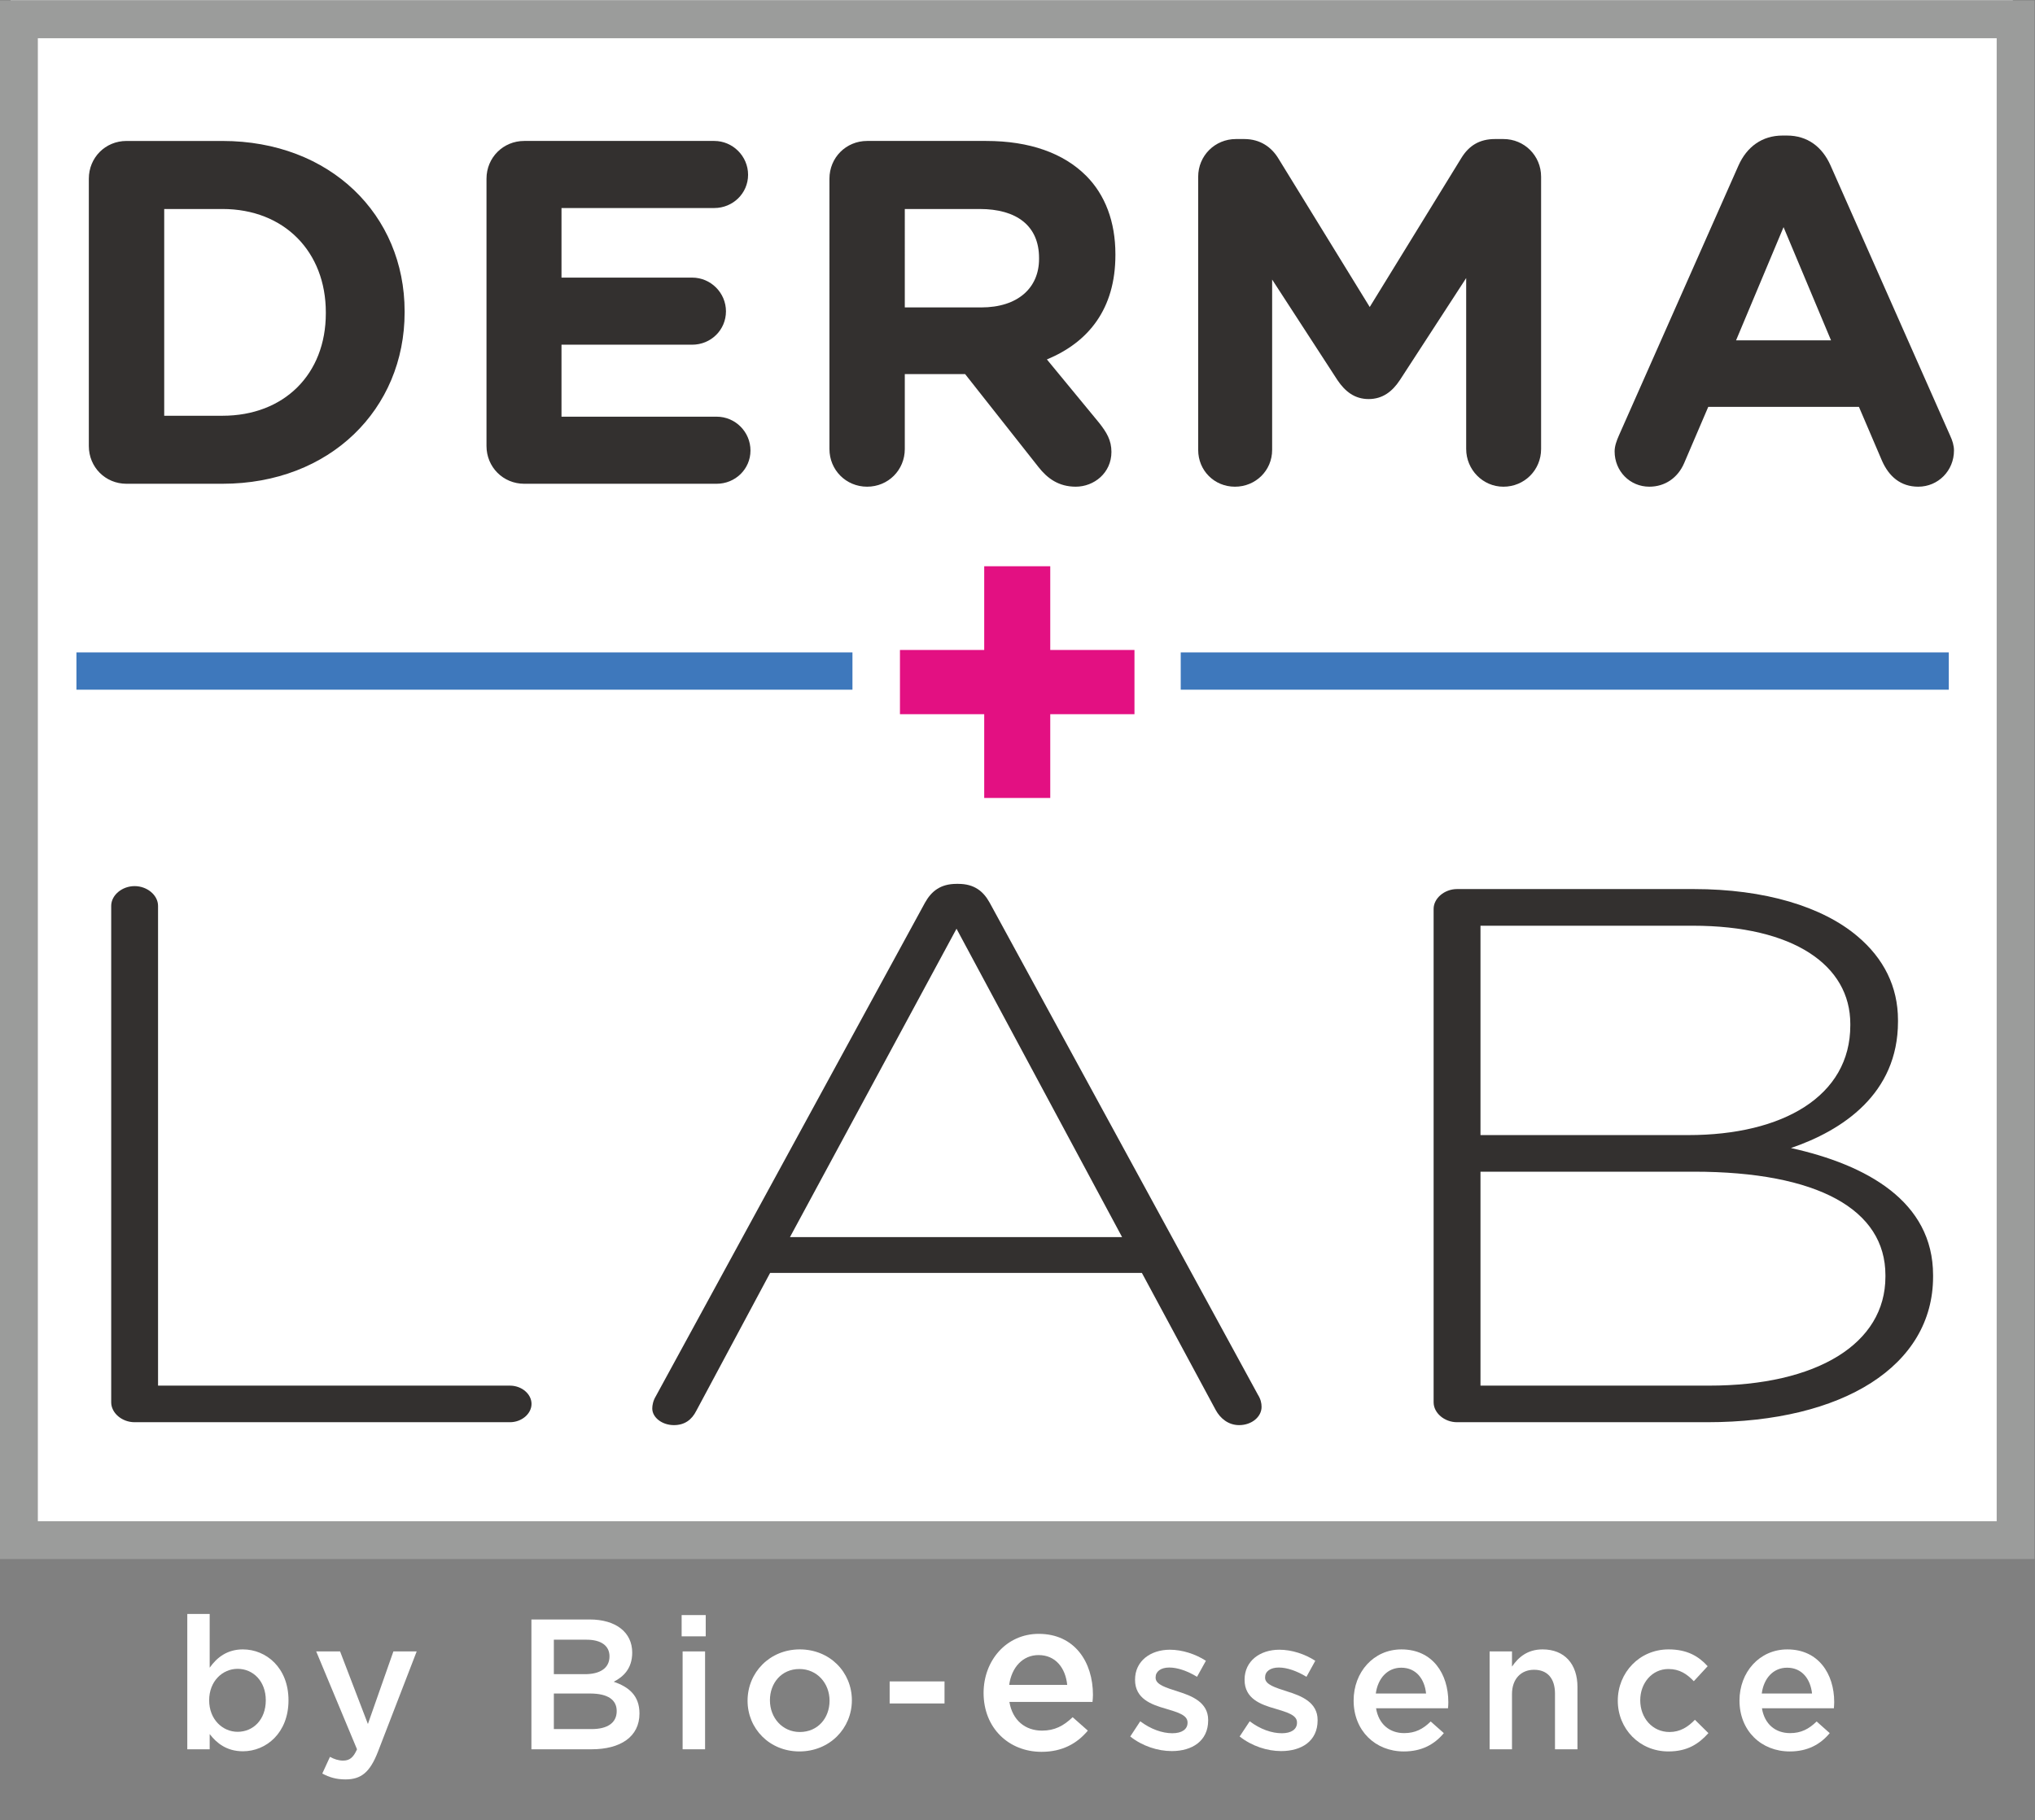
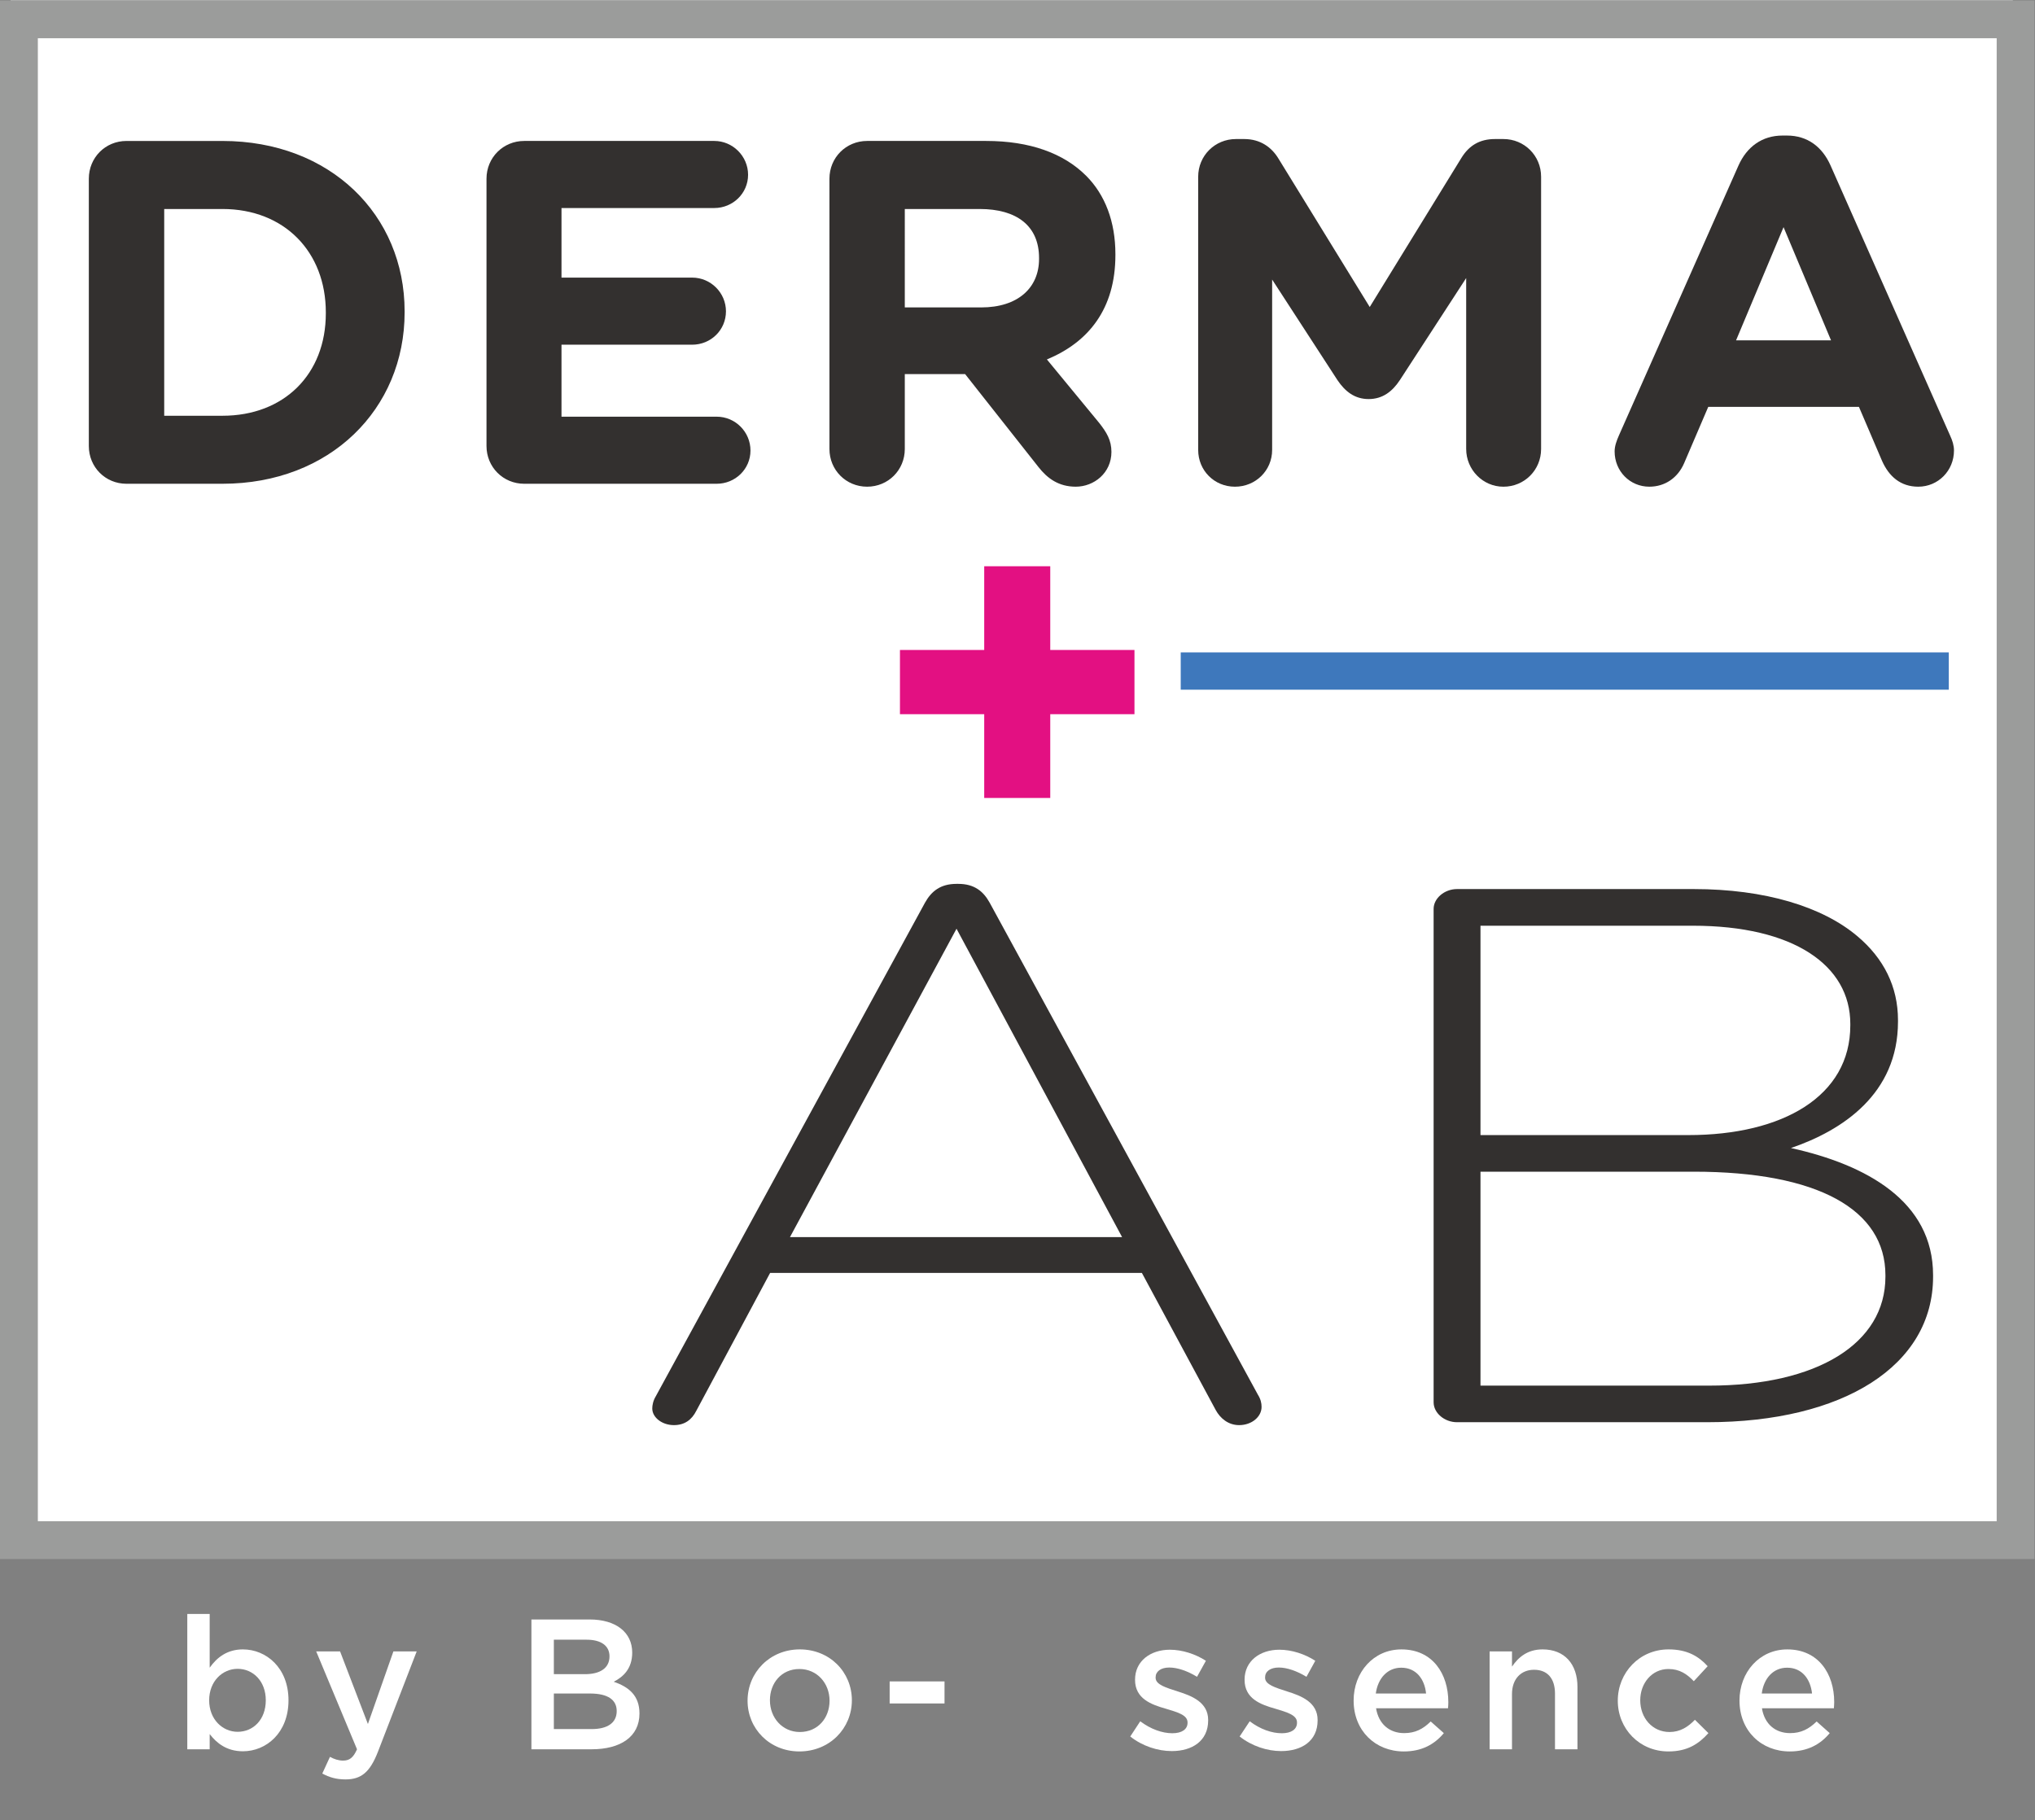
<svg xmlns="http://www.w3.org/2000/svg" viewBox="0 0 191.955 171.719" height="171.719" width="191.955" xml:space="preserve" id="svg2" version="1.1">
  <rect x="0" y="0" width="191.955" height="171.719" fill="#808080" stroke="none" />
  <defs id="defs6">
    <clipPath id="clipPath22" clipPathUnits="userSpaceOnUse">
      <path id="path20" d="M 0,128.789 H 143.966 V 0 H 0 Z" />
    </clipPath>
  </defs>
  <g transform="matrix(1.333,0,0,-1.333,0,171.719)" id="g10">
    <path id="path12" style="fill:#ffffff;fill-opacity:1;fill-rule:nonzero;stroke:none" d="M 0.75,20.558 H 142.43 V 128.789 H 0.75 Z" />
    <path id="path14" style="fill:#9b9c9b;fill-opacity:1;fill-rule:nonzero;stroke:none" d="M 0,18.494 H 143.966 V 128.789 H 0 Z M 2.678,126.116 H 141.291 V 21.17 H 2.678 Z" />
    <g id="g16">
      <g clip-path="url(#clipPath22)" id="g18">
        <g transform="translate(15.742,99.4)" id="g24">
          <path id="path26" style="fill:#33302f;fill-opacity:1;fill-rule:nonzero;stroke:none" d="M 0,0 C 4.37,0 7.314,2.948 7.314,7.244 V 7.317 C 7.314,11.609 4.37,14.631 0,14.631 H -4.122 V 0 Z m -9.456,16.775 c 0,1.494 1.17,2.671 2.662,2.671 H 0 c 7.626,0 12.89,-5.233 12.89,-12.056 V 7.317 C 12.89,0.487 7.626,-4.813 0,-4.813 h -6.794 c -1.492,0 -2.662,1.178 -2.662,2.67 z" />
        </g>
        <g transform="translate(34.426,97.257)" id="g28">
          <path id="path30" style="fill:#33302f;fill-opacity:1;fill-rule:nonzero;stroke:none" d="m 0,0 v 18.919 c 0,1.493 1.181,2.671 2.668,2.671 h 13.45 c 1.309,0 2.392,-1.078 2.392,-2.394 0,-1.319 -1.083,-2.353 -2.392,-2.353 H 5.307 v -4.924 h 9.246 c 1.322,0 2.392,-1.081 2.392,-2.386 0,-1.323 -1.07,-2.362 -2.392,-2.362 H 5.307 V 2.077 h 10.982 c 1.317,0 2.391,-1.075 2.391,-2.396 0,-1.31 -1.074,-2.351 -2.391,-2.351 H 2.668 C 1.181,-2.67 0,-1.491 0,0" />
        </g>
        <g transform="translate(69.431,107.066)" id="g32">
          <path id="path34" style="fill:#33302f;fill-opacity:1;fill-rule:nonzero;stroke:none" d="m 0,0 c 2.603,0 4.095,1.389 4.095,3.43 v 0.067 c 0,2.29 -1.597,3.468 -4.2,3.468 h -5.3 V 0 Z m -10.737,9.11 c 0,1.494 1.178,2.671 2.666,2.671 h 8.424 c 3.08,0 5.474,-0.866 7.07,-2.46 C 8.773,7.973 9.498,6.059 9.498,3.773 V 3.707 c 0,-3.812 -1.904,-6.17 -4.848,-7.387 l 3.705,-4.498 c 0.519,-0.662 0.862,-1.218 0.862,-2.045 0,-1.497 -1.238,-2.463 -2.524,-2.463 -1.212,0 -2.011,0.59 -2.635,1.386 l -5.196,6.583 h -4.267 v -5.301 c 0,-1.492 -1.174,-2.668 -2.666,-2.668 -1.488,0 -2.666,1.176 -2.666,2.668 z" />
        </g>
        <g transform="translate(84.787,116.316)" id="g36">
          <path id="path38" style="fill:#33302f;fill-opacity:1;fill-rule:nonzero;stroke:none" d="M 0,0 C 0,1.487 1.184,2.666 2.672,2.666 H 3.258 C 4.403,2.666 5.2,2.081 5.683,1.278 L 12.139,-9.22 18.616,1.314 c 0.551,0.904 1.312,1.352 2.387,1.352 h 0.596 c 1.482,0 2.666,-1.179 2.666,-2.666 v -19.269 c 0,-1.491 -1.184,-2.668 -2.666,-2.668 -1.465,0 -2.635,1.213 -2.635,2.668 v 12.097 l -4.687,-7.212 c -0.546,-0.831 -1.24,-1.351 -2.217,-1.351 -0.969,0 -1.657,0.52 -2.212,1.351 l -4.615,7.106 v -12.056 c 0,-1.46 -1.171,-2.603 -2.63,-2.603 -1.46,0 -2.603,1.143 -2.603,2.603 z" />
        </g>
        <g transform="translate(129.569,104.736)" id="g40">
          <path id="path42" style="fill:#33302f;fill-opacity:1;fill-rule:nonzero;stroke:none" d="M 0,0 -3.36,8.011 -6.721,0 Z m -15.007,-6.724 8.461,19.103 c 0.588,1.312 1.661,2.114 3.117,2.114 h 0.312 c 1.452,0 2.498,-0.802 3.081,-2.114 L 8.42,-6.724 C 8.595,-7.1 8.7,-7.442 8.7,-7.797 c 0,-1.417 -1.111,-2.559 -2.528,-2.559 -1.251,0 -2.077,0.726 -2.567,1.838 l -1.63,3.81 H -8.689 l -1.708,-3.988 c -0.449,-1.037 -1.355,-1.66 -2.46,-1.66 -1.383,0 -2.457,1.106 -2.457,2.497 0,0.38 0.142,0.759 0.307,1.135" />
        </g>
        <g transform="translate(7.869,64.716)" id="g44">
-           <path id="path46" style="fill:#33302f;fill-opacity:1;fill-rule:nonzero;stroke:none" d="M 0,0 C 0,0.753 0.762,1.398 1.657,1.398 2.549,1.398 3.315,0.753 3.315,0 v -33.951 h 24.9 c 0.829,0 1.528,-0.588 1.528,-1.293 0,-0.701 -0.699,-1.296 -1.528,-1.296 H 1.657 C 0.762,-36.54 0,-35.888 0,-35.133 Z" />
-         </g>
+           </g>
        <g transform="translate(79.402,41.277)" id="g48">
          <path id="path50" style="fill:#33302f;fill-opacity:1;fill-rule:nonzero;stroke:none" d="M 0,0 -11.716,21.821 -23.501,0 Z m -32.994,-11.261 19.043,34.917 c 0.449,0.807 1.088,1.34 2.235,1.34 h 0.125 c 1.143,0 1.78,-0.533 2.225,-1.34 L 9.613,-11.158 c 0.197,-0.319 0.257,-0.59 0.257,-0.861 0,-0.701 -0.697,-1.288 -1.588,-1.288 -0.766,0 -1.336,0.48 -1.658,1.071 L 1.4,-2.534 h -26.305 l -5.219,-9.749 c -0.327,-0.651 -0.832,-1.024 -1.593,-1.024 -0.827,0 -1.529,0.536 -1.529,1.178 0,0.216 0.055,0.544 0.252,0.868" />
        </g>
        <g transform="translate(120.939,30.765)" id="g52">
          <path id="path54" style="fill:#33302f;fill-opacity:1;fill-rule:nonzero;stroke:none" d="m 0,0 c 7.639,0 12.479,2.966 12.479,7.707 v 0.109 c 0,4.636 -4.771,7.324 -13.562,7.324 H -16.176 V 0 Z m -1.47,17.73 c 6.685,0 11.464,2.75 11.464,7.76 v 0.108 c 0,4.145 -4.008,6.948 -11.142,6.948 H -16.176 V 17.73 Z m -18.022,16.008 c 0,0.748 0.767,1.402 1.656,1.402 h 16.753 c 5.031,0 9.109,-1.242 11.587,-3.344 1.851,-1.561 2.864,-3.558 2.864,-5.931 v -0.106 c 0,-5.121 -3.943,-7.704 -7.574,-8.945 5.348,-1.183 10.057,-3.77 10.057,-8.998 V 7.707 c 0,-6.303 -6.362,-10.296 -15.98,-10.296 h -17.707 c -0.889,0 -1.656,0.652 -1.656,1.407 z" />
        </g>
        <g transform="translate(69.646,78.28)" id="g56">
          <path id="path58" style="fill:#e31082;fill-opacity:1;fill-rule:nonzero;stroke:none" d="M 0,0 H -5.963 V 4.545 H 0 V 10.47 H 4.673 V 4.545 h 5.959 V 0 H 4.673 v -5.928 l -4.673,0 z" />
        </g>
-         <path id="path60" style="fill:#3e78bc;fill-opacity:1;fill-rule:nonzero;stroke:none" d="M 60.322,80.014 H 5.409 v 2.64 h 54.913 z" />
        <path id="path62" style="fill:#3e78bc;fill-opacity:1;fill-rule:nonzero;stroke:none" d="m 137.902,80.014 h -54.35 v 2.64 h 54.35 z" />
        <g transform="translate(16.816,10.724)" id="g64">
          <path id="path66" style="fill:#ffffff;fill-opacity:1;fill-rule:nonzero;stroke:none" d="m 0,0 c -1.071,0 -2.015,-0.876 -2.015,-2.226 0,-1.349 0.944,-2.231 2.015,-2.231 1.093,0 1.992,0.851 1.992,2.231 C 1.992,-0.864 1.084,0 0,0 m 0.371,-5.835 c -1.142,0 -1.863,0.579 -2.349,1.219 v -1.078 h -1.585 v 9.578 h 1.585 V 0.08 c 0.509,0.721 1.234,1.295 2.349,1.295 1.645,0 3.228,-1.295 3.228,-3.601 0,-2.308 -1.575,-3.609 -3.228,-3.609" />
        </g>
        <g transform="translate(26.736,4.835)" id="g68">
          <path id="path70" style="fill:#ffffff;fill-opacity:1;fill-rule:nonzero;stroke:none" d="m 0,0 c -0.555,-1.417 -1.17,-1.937 -2.285,-1.937 -0.672,0 -1.152,0.154 -1.645,0.415 l 0.543,1.182 c 0.284,-0.159 0.602,-0.265 0.927,-0.265 0.45,0 0.724,0.201 0.987,0.8 l -2.888,6.926 h 1.69 L -0.702,1.984 1.102,7.121 H 2.75 Z" />
        </g>
        <g transform="translate(43.64,7.735)" id="g72">
          <path id="path74" style="fill:#ffffff;fill-opacity:1;fill-rule:nonzero;stroke:none" d="m 0,0 c 0,0.79 -0.614,1.242 -1.892,1.242 h -2.556 v -2.517 h 2.676 C -0.665,-1.275 0,-0.842 0,0 m -0.51,3.873 c 0,0.744 -0.587,1.177 -1.62,1.177 H -4.448 V 2.611 h 2.208 c 1.034,0 1.73,0.408 1.73,1.262 m 1.607,0.265 c 0,-1.132 -0.624,-1.712 -1.308,-2.064 1.074,-0.37 1.822,-0.98 1.822,-2.247 0,-1.651 -1.35,-2.532 -3.391,-2.532 h -4.256 v 9.186 h 4.122 c 1.85,0 3.011,-0.904 3.011,-2.343" />
        </g>
-         <path id="path76" style="fill:#ffffff;fill-opacity:1;fill-rule:nonzero;stroke:none" d="m 48.304,11.956 h 1.589 V 5.03 h -1.589 z m -0.069,2.572 h 1.704 v -1.505 h -1.704 z" />
        <g transform="translate(56.567,10.711)" id="g78">
          <path id="path80" style="fill:#ffffff;fill-opacity:1;fill-rule:nonzero;stroke:none" d="m 0,0 c -1.267,0 -2.085,-0.994 -2.085,-2.212 0,-1.236 0.878,-2.246 2.113,-2.246 1.284,0 2.107,0.994 2.107,2.215 C 2.135,-1.007 1.249,0 0,0 m 0,-5.833 c -2.112,0 -3.667,1.612 -3.667,3.59 0,1.999 1.574,3.631 3.695,3.631 2.125,0 3.686,-1.61 3.686,-3.6 0,-1.987 -1.569,-3.621 -3.714,-3.621" />
        </g>
        <path id="path82" style="fill:#ffffff;fill-opacity:1;fill-rule:nonzero;stroke:none" d="m 62.954,9.833 h 3.883 v -1.56 h -3.883 z" />
        <g transform="translate(75.519,9.587)" id="g84">
-           <path id="path86" style="fill:#ffffff;fill-opacity:1;fill-rule:nonzero;stroke:none" d="M 0,0 C -0.121,1.187 -0.812,2.11 -2.03,2.11 -3.145,2.11 -3.935,1.244 -4.106,0 Z m -1.785,-3.236 c 0.895,0 1.527,0.333 2.169,0.95 l 1.075,-0.95 c -0.758,-0.909 -1.804,-1.501 -3.277,-1.501 -2.314,0 -4.1,1.682 -4.1,4.165 0,2.303 1.617,4.184 3.902,4.184 2.552,0 3.837,-2.004 3.837,-4.321 0,-0.164 -0.018,-0.317 -0.031,-0.497 h -5.881 c 0.216,-1.304 1.125,-2.03 2.306,-2.03" />
-         </g>
+           </g>
        <g transform="translate(82.919,4.903)" id="g88">
          <path id="path90" style="fill:#ffffff;fill-opacity:1;fill-rule:nonzero;stroke:none" d="m 0,0 c -0.983,0 -2.08,0.348 -2.939,1.033 l 0.707,1.076 c 0.748,-0.564 1.566,-0.847 2.269,-0.847 0.683,0 1.078,0.283 1.078,0.742 V 2.032 C 1.115,2.563 0.38,2.754 -0.437,3.003 -1.451,3.291 -2.6,3.706 -2.6,5.04 v 0.018 c 0,1.311 1.089,2.115 2.466,2.115 0.863,0 1.813,-0.304 2.548,-0.783 L 1.786,5.257 c -0.671,0.41 -1.378,0.656 -1.96,0.656 -0.612,0 -0.971,-0.285 -0.971,-0.694 v -0.03 c 0,-0.493 0.746,-0.702 1.566,-0.968 C 1.426,3.908 2.574,3.45 2.574,2.2 V 2.174 C 2.574,0.712 1.437,0 0,0" />
        </g>
        <g transform="translate(90.659,4.903)" id="g92">
          <path id="path94" style="fill:#ffffff;fill-opacity:1;fill-rule:nonzero;stroke:none" d="m 0,0 c -0.983,0 -2.071,0.348 -2.938,1.033 l 0.712,1.076 c 0.746,-0.564 1.561,-0.847 2.272,-0.847 0.68,0 1.074,0.283 1.074,0.742 v 0.028 c 0,0.531 -0.736,0.722 -1.547,0.971 -1.02,0.288 -2.162,0.703 -2.162,2.037 v 0.018 c 0,1.311 1.083,2.115 2.46,2.115 0.873,0 1.808,-0.304 2.544,-0.783 L 1.79,5.257 c -0.67,0.41 -1.382,0.656 -1.955,0.656 -0.616,0 -0.973,-0.285 -0.973,-0.694 v -0.03 c 0,-0.493 0.747,-0.702 1.56,-0.968 C 1.437,3.908 2.579,3.45 2.579,2.2 V 2.174 C 2.579,0.712 1.45,0 0,0" />
        </g>
        <g transform="translate(100.913,8.976)" id="g96">
          <path id="path98" style="fill:#ffffff;fill-opacity:1;fill-rule:nonzero;stroke:none" d="M 0,0 C -0.104,1.031 -0.706,1.828 -1.757,1.828 -2.73,1.828 -3.41,1.083 -3.558,0 Z m -1.551,-2.802 c 0.776,0 1.335,0.285 1.878,0.824 l 0.93,-0.824 c -0.655,-0.791 -1.554,-1.297 -2.831,-1.297 -2.006,0 -3.553,1.453 -3.553,3.604 0,1.995 1.4,3.617 3.383,3.617 2.208,0 3.319,-1.727 3.319,-3.733 0,-0.147 -0.008,-0.276 -0.023,-0.433 h -5.091 c 0.185,-1.133 0.964,-1.758 1.988,-1.758" />
        </g>
        <g transform="translate(106.993,5.03)" id="g100">
          <path id="path102" style="fill:#ffffff;fill-opacity:1;fill-rule:nonzero;stroke:none" d="M 0,0 H -1.584 V 6.926 H 0 V 5.85 c 0.446,0.657 1.092,1.219 2.165,1.219 1.562,0 2.468,-1.045 2.468,-2.66 V 0 H 3.043 V 3.934 C 3.043,5.017 2.506,5.627 1.561,5.627 0.647,5.627 0,4.987 0,3.91 Z" />
        </g>
        <g transform="translate(118.061,4.878)" id="g104">
          <path id="path106" style="fill:#ffffff;fill-opacity:1;fill-rule:nonzero;stroke:none" d="m 0,0 c -2.057,0 -3.582,1.612 -3.582,3.59 0,1.978 1.525,3.631 3.595,3.631 1.308,0 2.125,-0.483 2.765,-1.19 L 1.798,4.97 C 1.312,5.475 0.797,5.833 0,5.833 c -1.157,0 -1.993,-0.994 -1.993,-2.212 0,-1.252 0.858,-2.246 2.07,-2.246 0.748,0 1.304,0.351 1.799,0.865 L 2.831,1.296 C 2.147,0.537 1.353,0 0,0" />
        </g>
        <g transform="translate(128.225,8.976)" id="g108">
          <path id="path110" style="fill:#ffffff;fill-opacity:1;fill-rule:nonzero;stroke:none" d="M 0,0 C -0.112,1.031 -0.713,1.828 -1.764,1.828 -2.738,1.828 -3.418,1.083 -3.558,0 Z m -1.554,-2.802 c 0.772,0 1.328,0.285 1.879,0.824 l 0.927,-0.824 c -0.656,-0.791 -1.556,-1.297 -2.828,-1.297 -2.01,0 -3.558,1.453 -3.558,3.604 0,1.995 1.405,3.617 3.384,3.617 2.204,0 3.319,-1.727 3.319,-3.733 0,-0.147 -0.015,-0.276 -0.023,-0.433 h -5.091 c 0.183,-1.133 0.963,-1.758 1.991,-1.758" />
        </g>
      </g>
    </g>
  </g>
</svg>